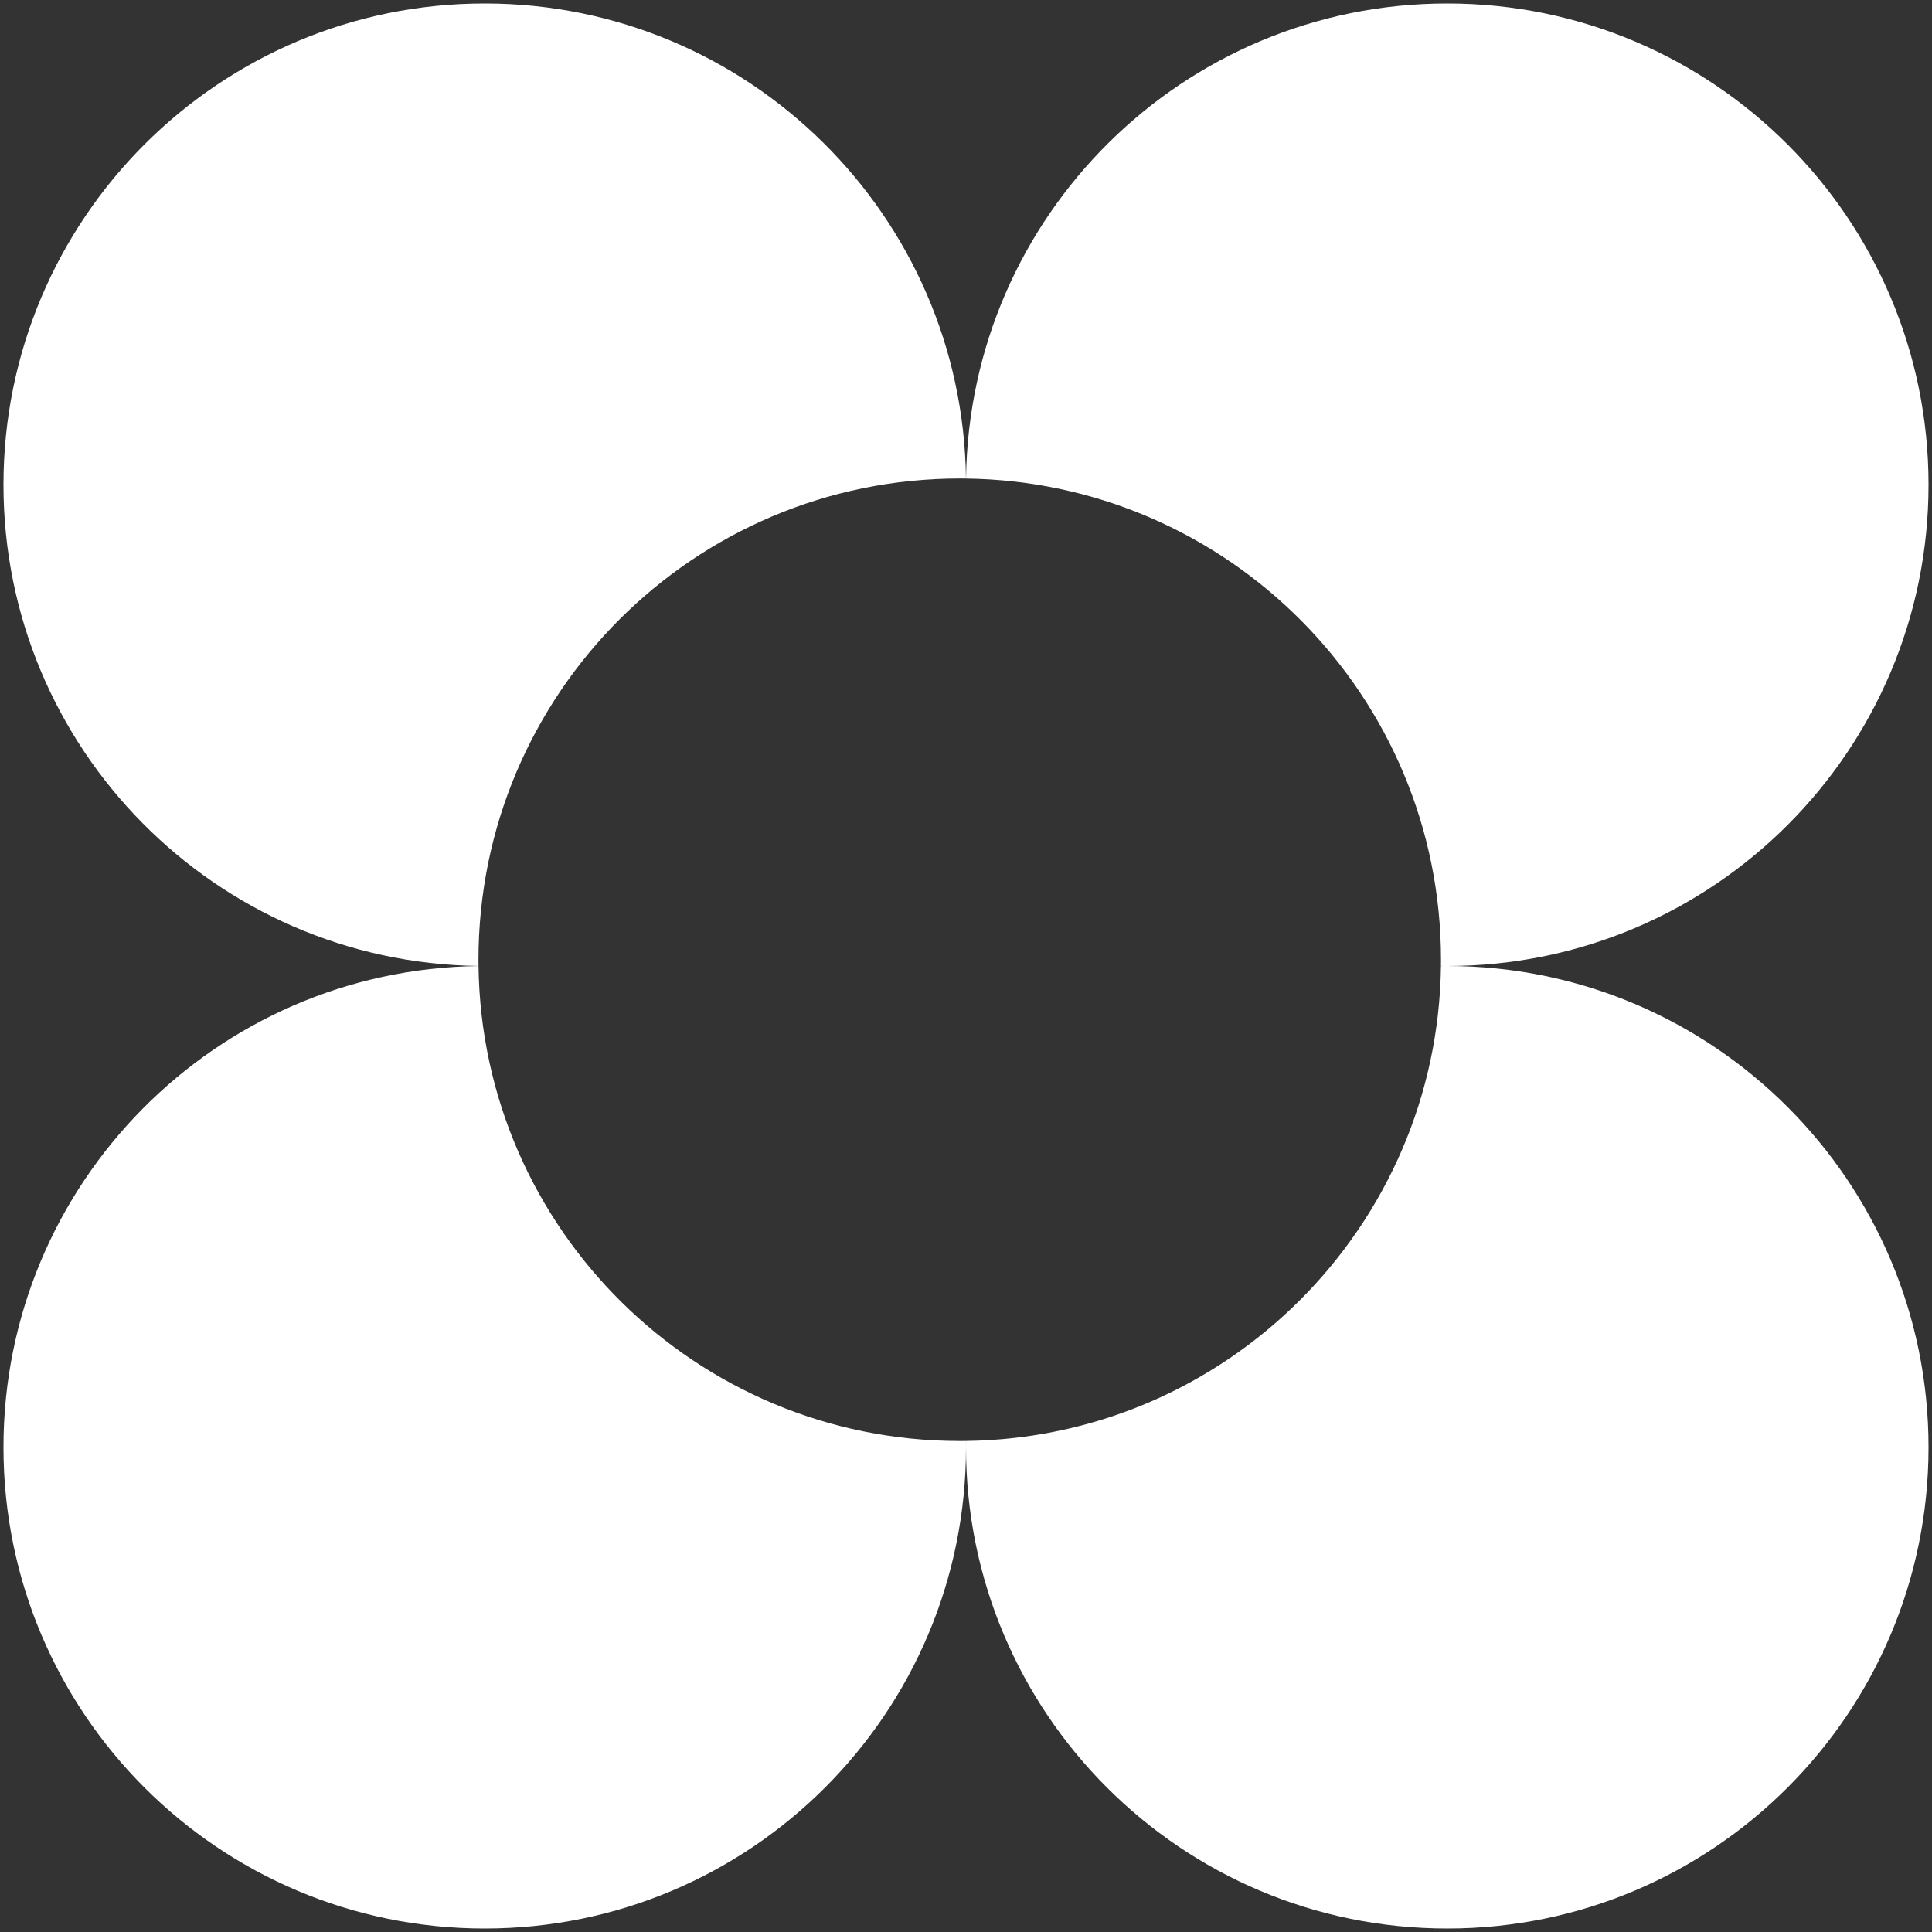
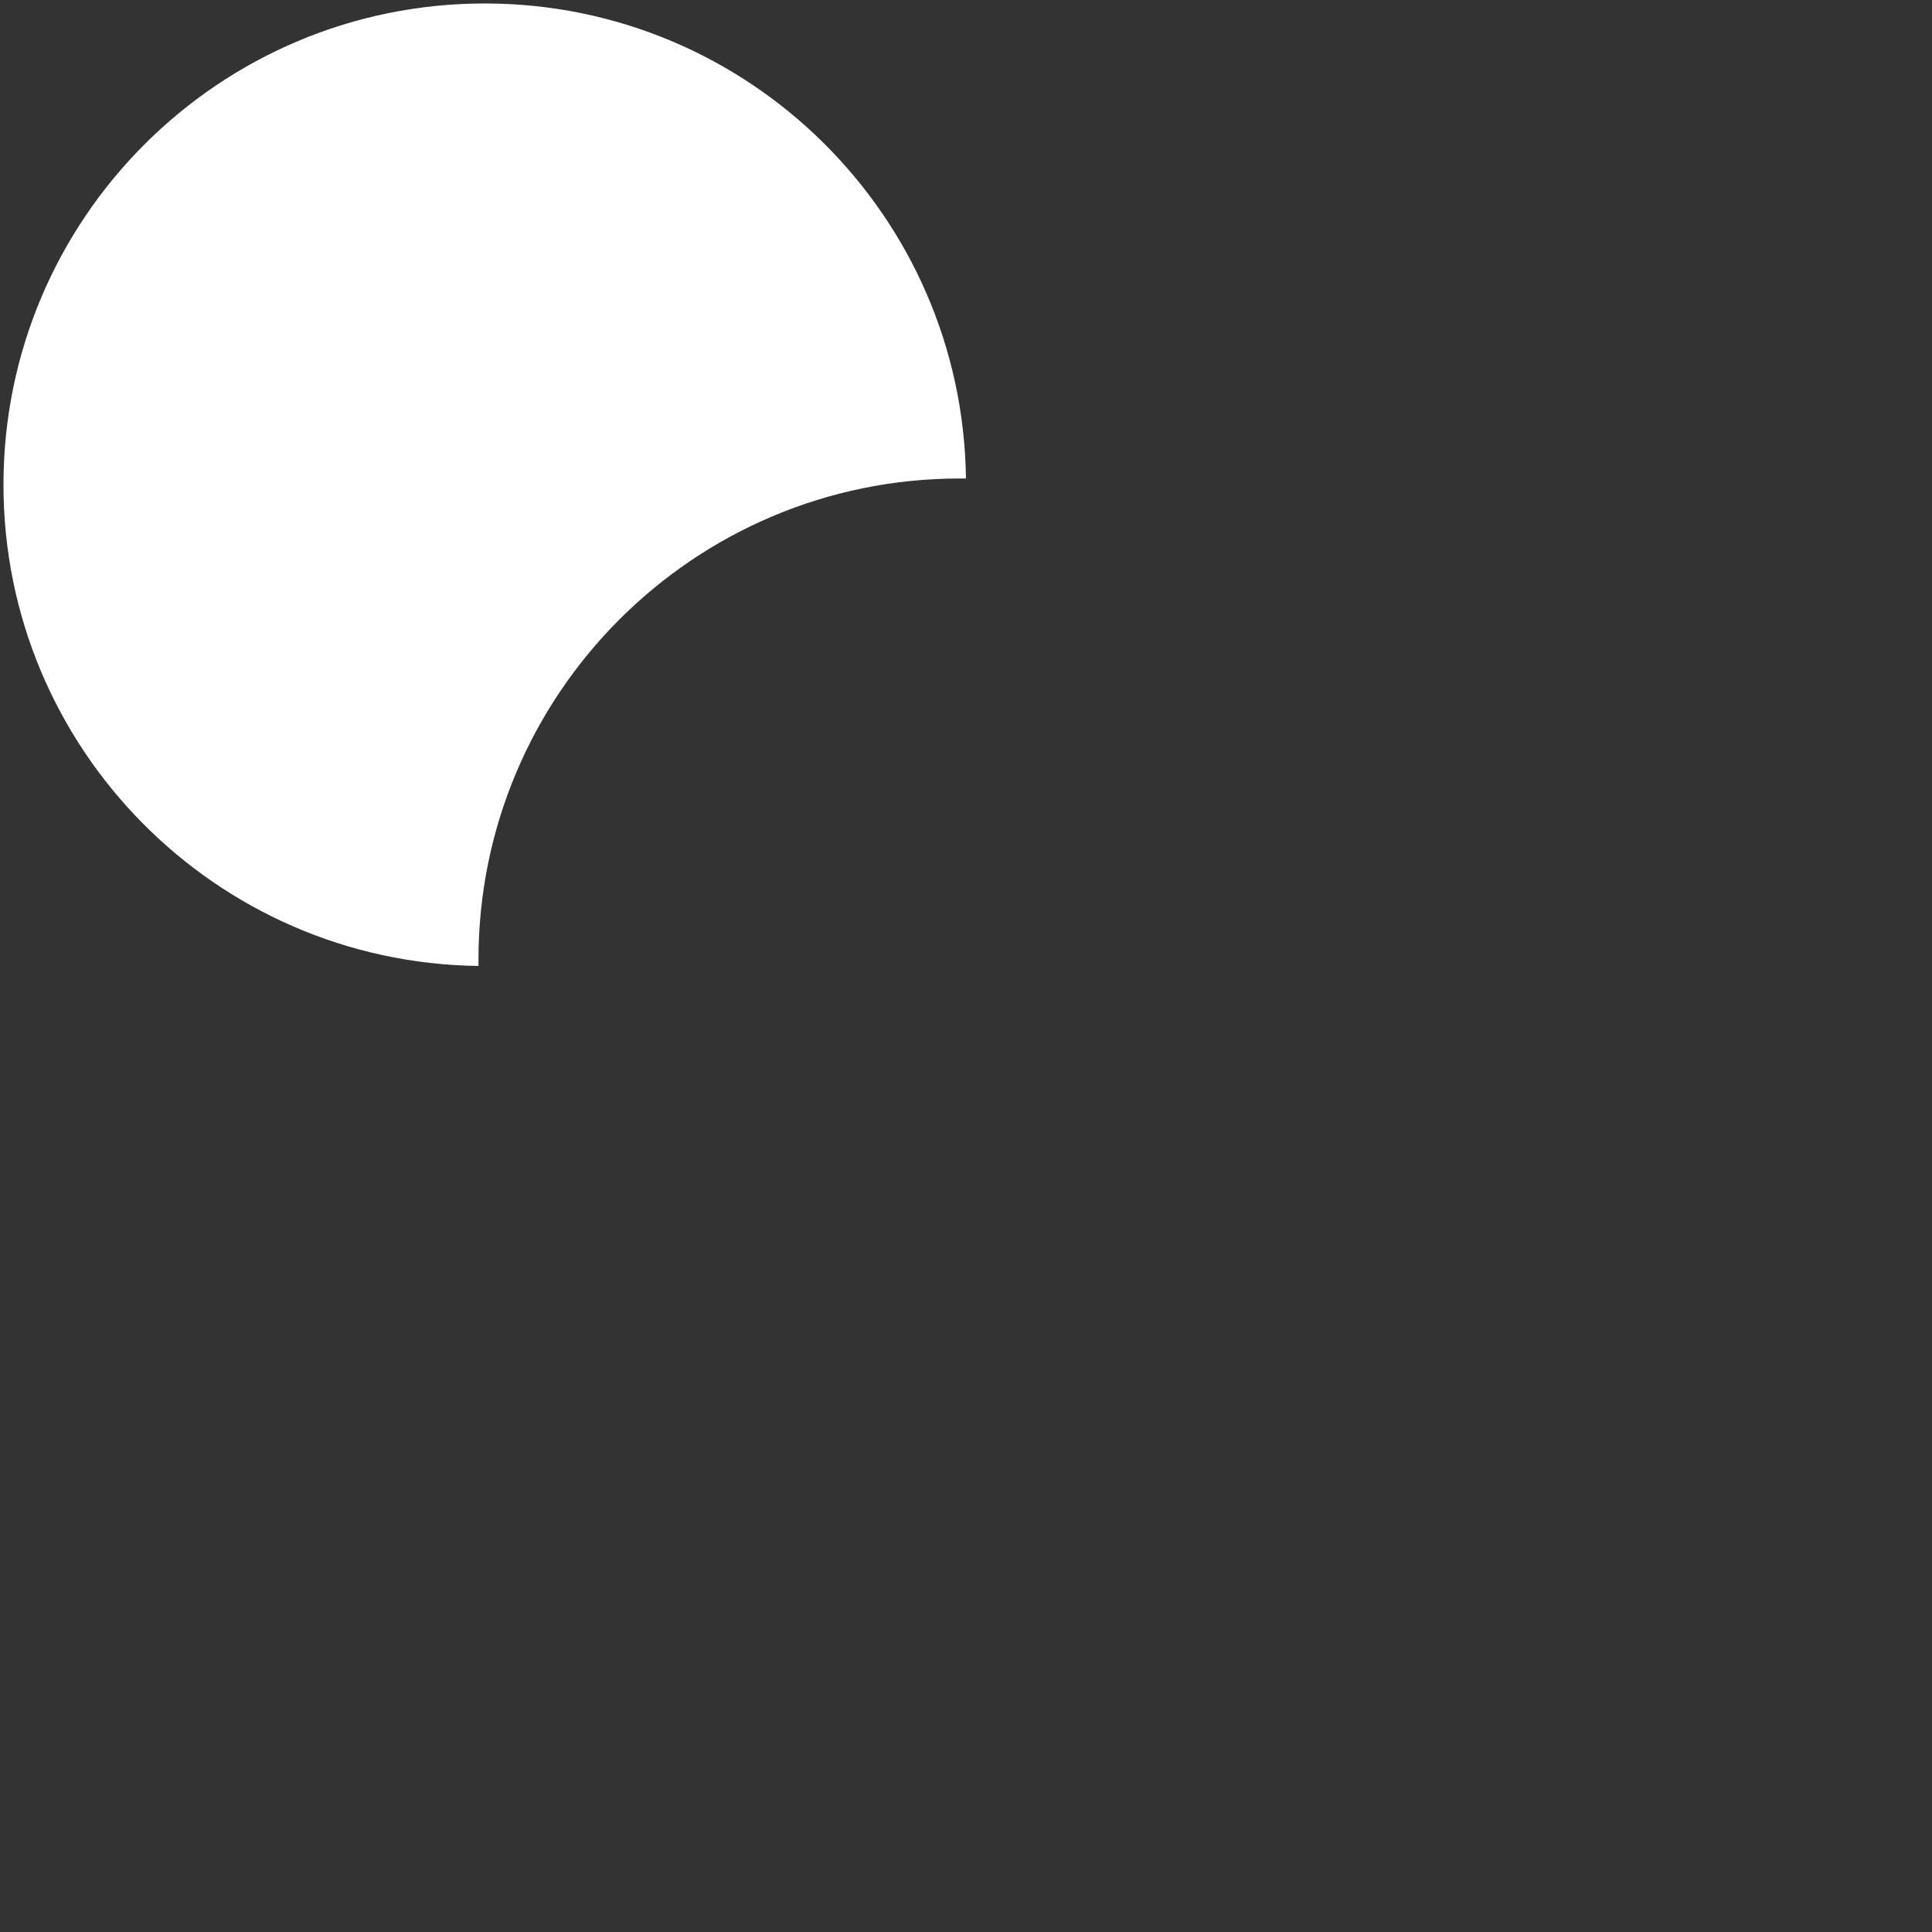
<svg xmlns="http://www.w3.org/2000/svg" width="113" height="113" viewBox="0 0 113 113" fill="none">
  <rect x="0" y="0" width="113" height="113" fill="#333333" stroke="none" />
-   <path d="M56.502 84.281C71.756 84.085 84.085 71.756 84.28 56.502C84.403 56.501 84.525 56.5 84.648 56.5C100.194 56.5 112.797 69.103 112.797 84.648C112.797 100.194 100.194 112.797 84.648 112.797C69.103 112.797 56.5 100.194 56.5 84.648C56.5 84.526 56.501 84.403 56.502 84.281Z" fill="white" />
-   <path d="M56.498 84.281C56.499 84.403 56.5 84.526 56.5 84.648C56.5 100.194 43.898 112.797 28.352 112.797C12.806 112.797 0.203 100.194 0.203 84.648C0.203 69.224 12.61 56.697 27.988 56.502C28.185 71.879 40.711 84.283 56.134 84.283C56.255 84.283 56.377 84.282 56.498 84.281Z" fill="white" />
  <path d="M27.988 56.498C12.61 56.303 0.203 43.776 0.203 28.352C0.203 12.806 12.806 0.203 28.352 0.203C43.776 0.203 56.303 12.61 56.498 27.989C56.377 27.987 56.255 27.986 56.134 27.986C40.588 27.986 27.985 40.589 27.985 56.135C27.985 56.256 27.986 56.377 27.988 56.498Z" fill="white" />
-   <path d="M56.502 27.989C56.697 12.61 69.224 0.203 84.648 0.203C100.194 0.203 112.797 12.806 112.797 28.352C112.797 43.898 100.194 56.5 84.648 56.5C84.525 56.5 84.403 56.499 84.28 56.498C84.282 56.377 84.282 56.256 84.282 56.135C84.282 40.712 71.879 28.186 56.502 27.989Z" fill="white" />
</svg>